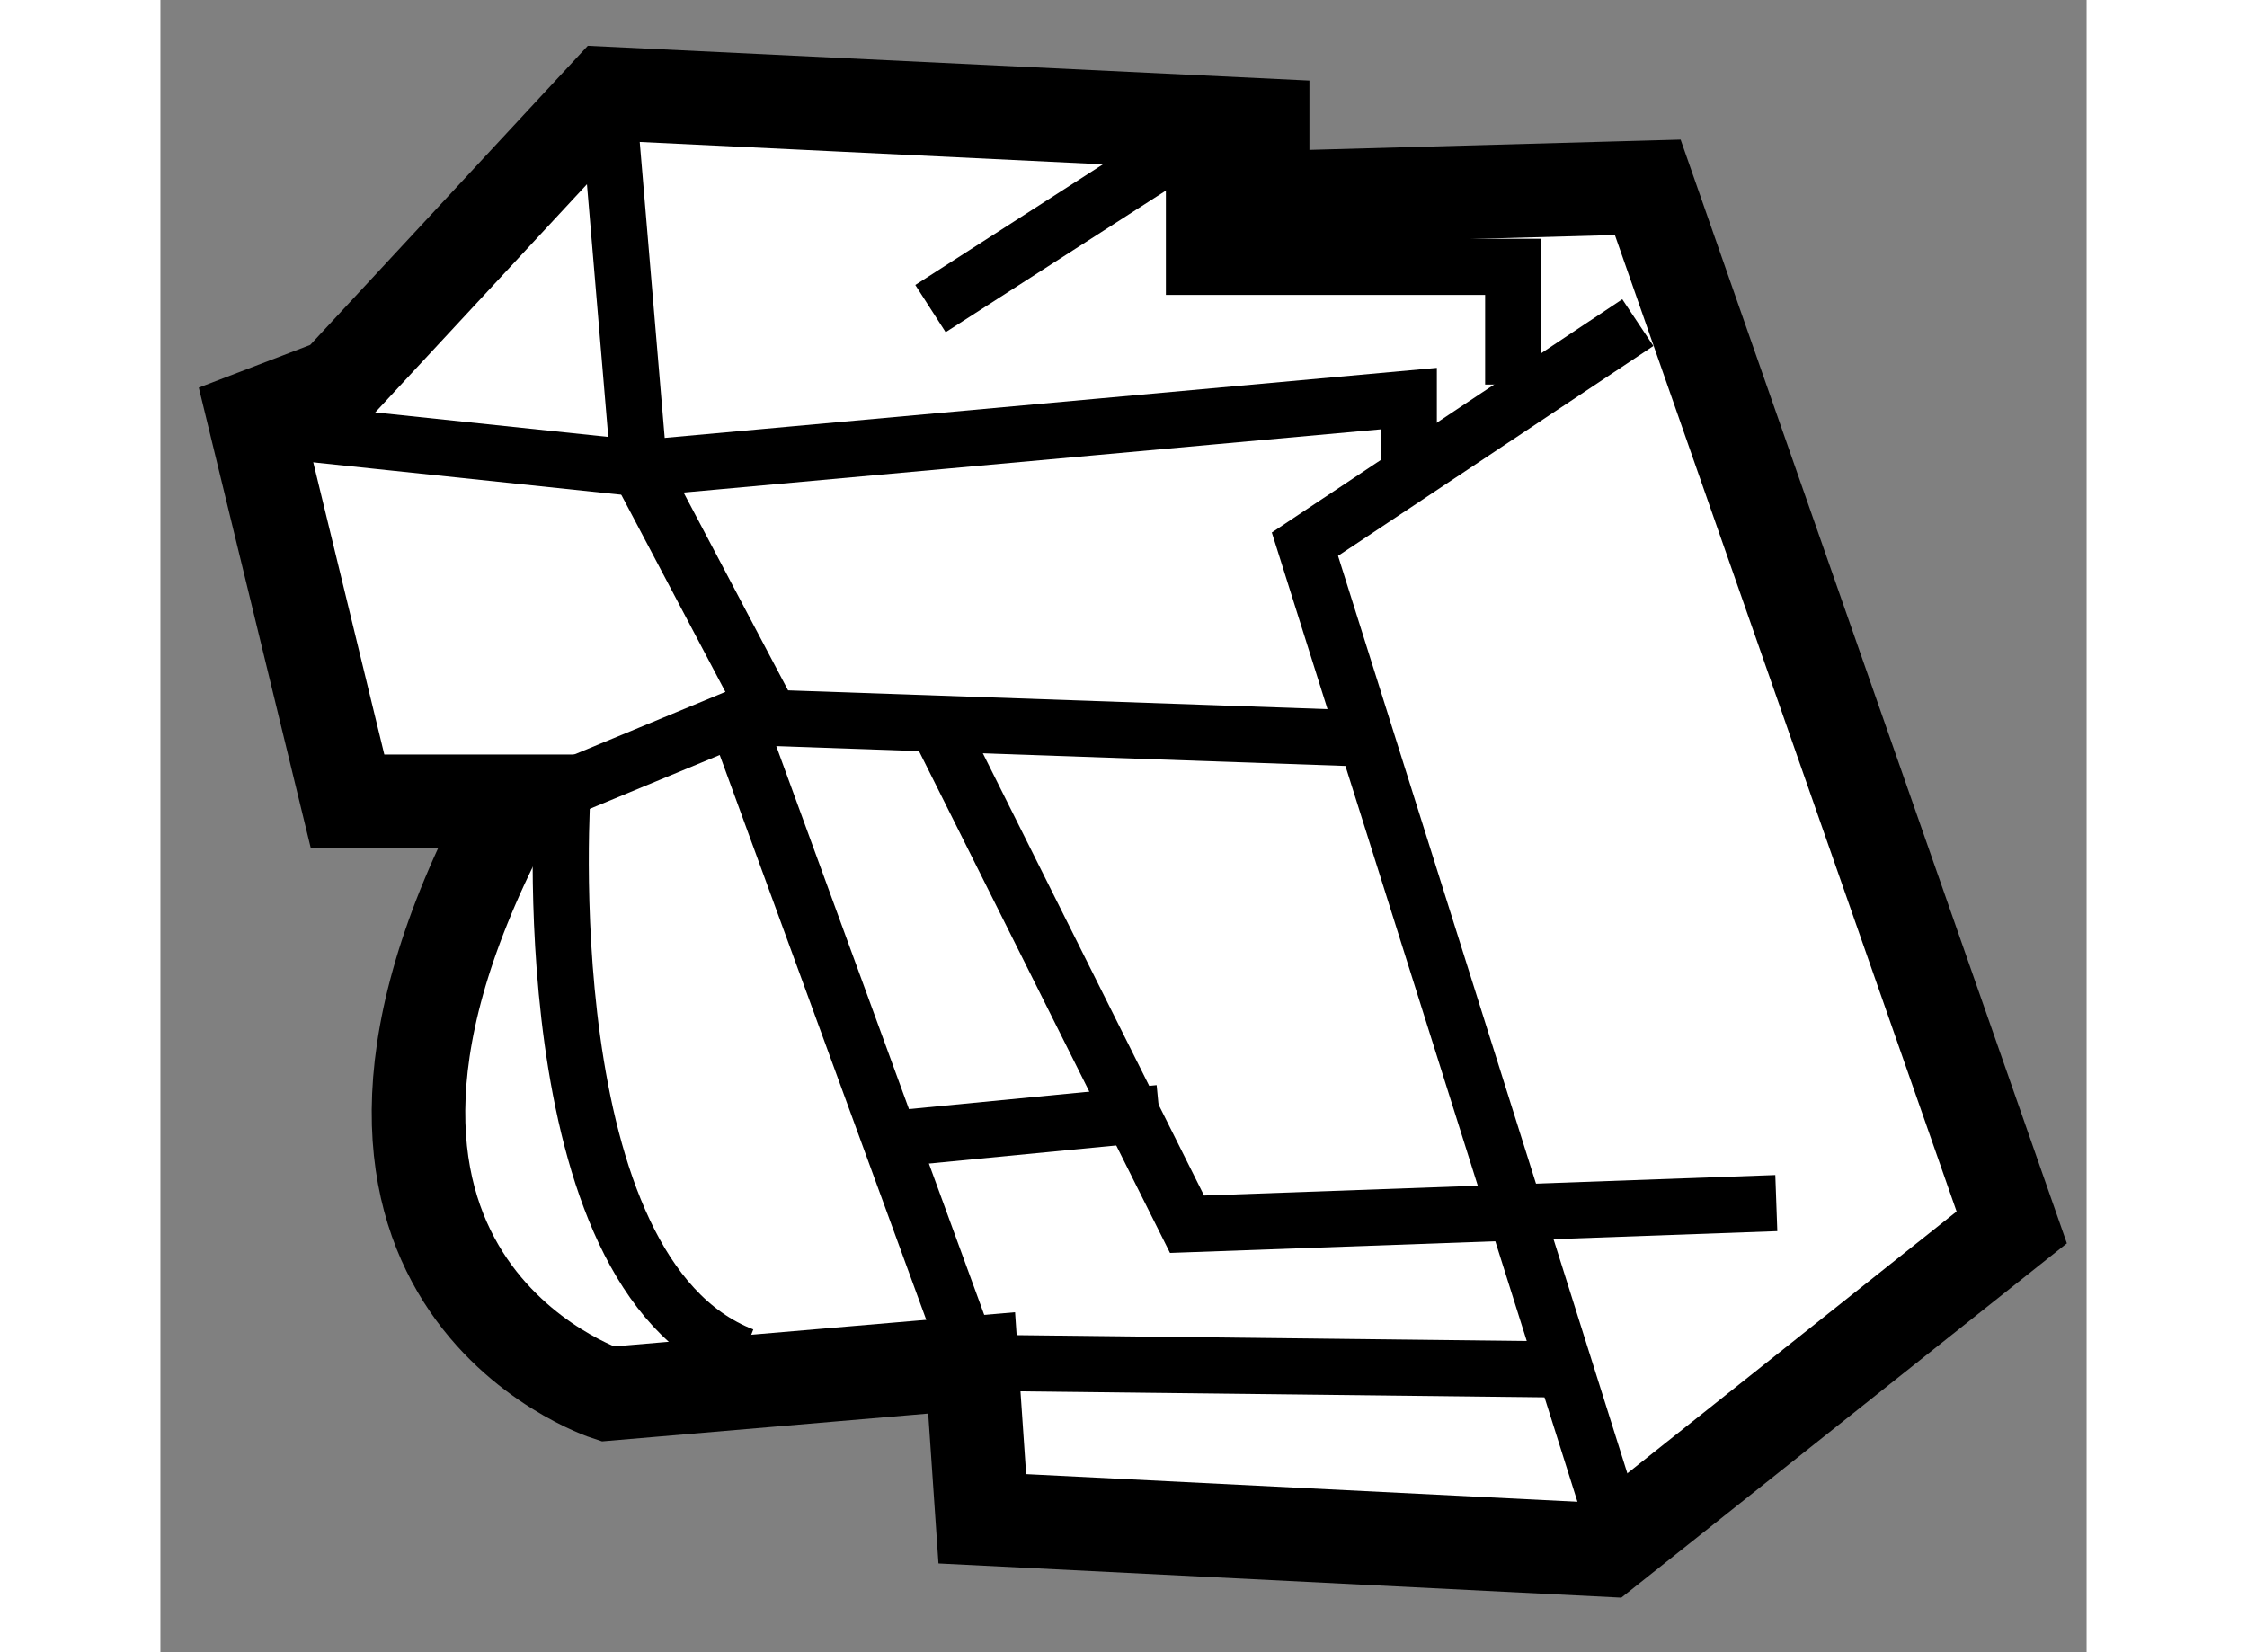
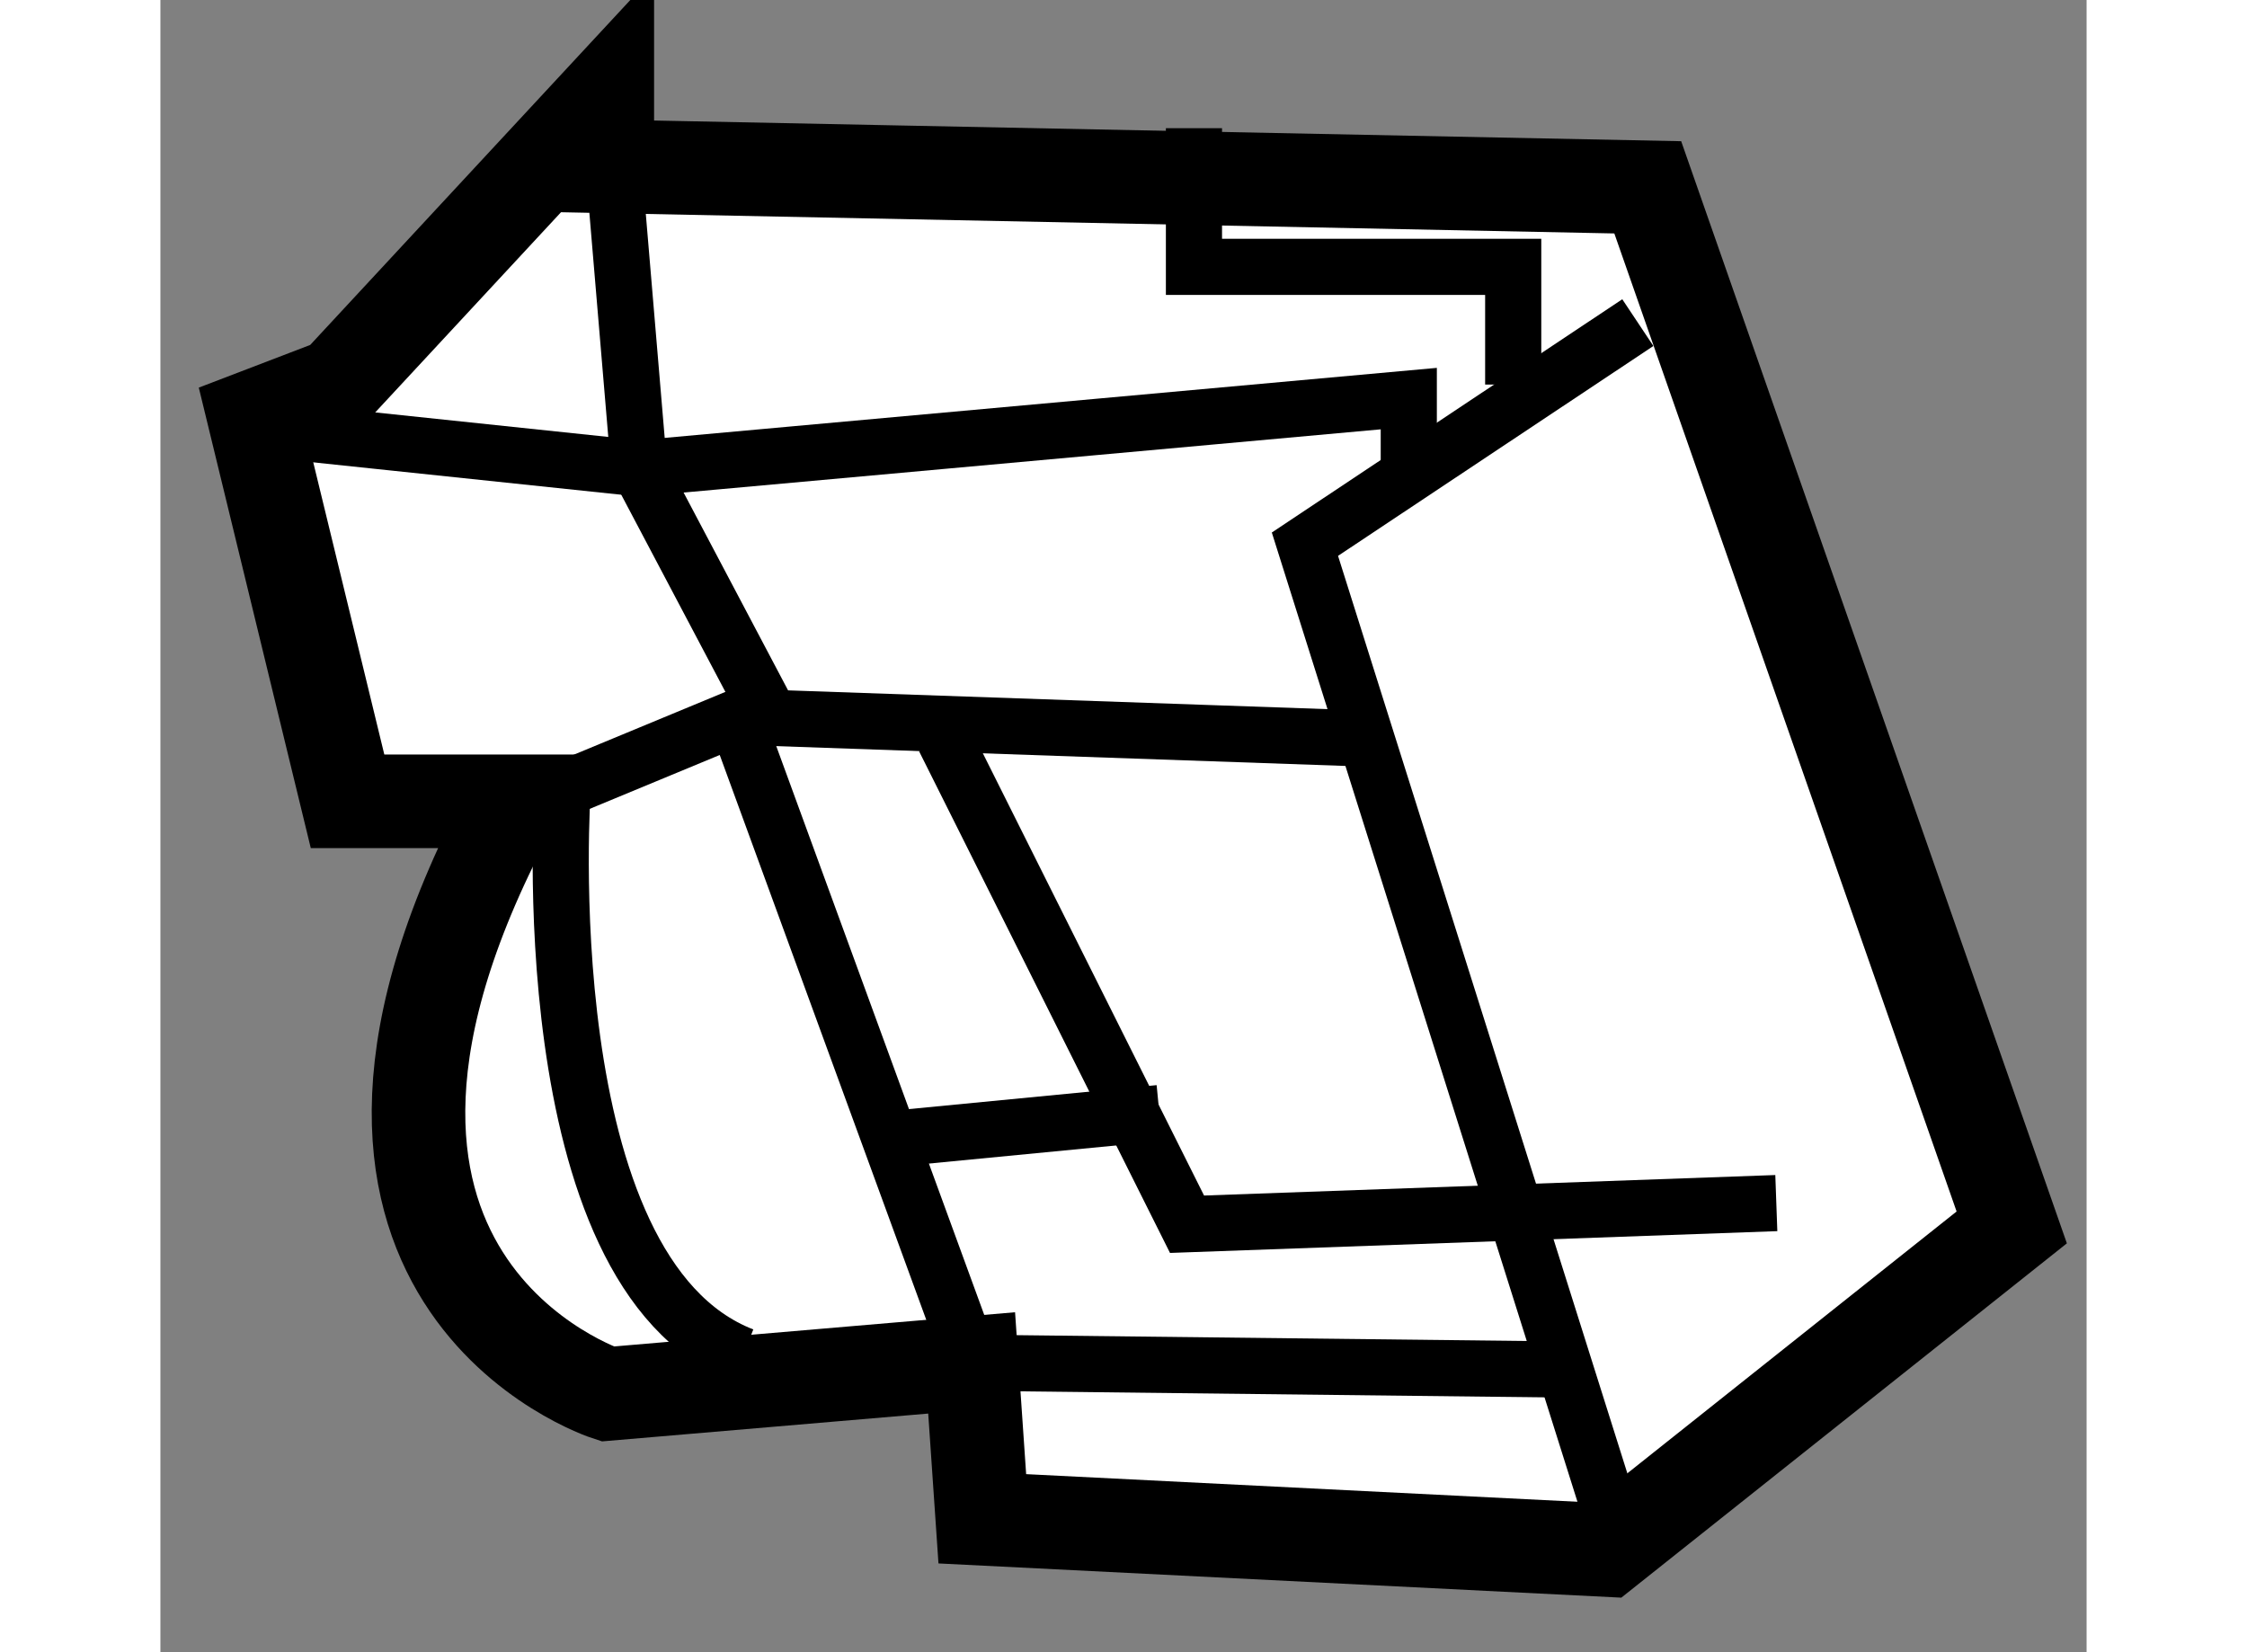
<svg xmlns="http://www.w3.org/2000/svg" version="1.1" x="0px" y="0px" width="244.8px" height="180px" viewBox="192.886 144.723 10.293 8.829" enable-background="new 0 0 244.8 180" xml:space="preserve">
  <rect x="192.886" y="144.723" width="10.293" height="8.829" fill="#808080" stroke="none" />
  <g>
-     <path fill="#FFFFFF" stroke="#000000" stroke-width="0.5" d="M200.834,145.724l1.945,5.558l-2.168,1.724l-3.333-0.167    l-0.057-0.833l-1.946,0.166c0,0-1.889-0.611-0.5-3.167c-0.889,0-0.889,0-0.889,0l-0.5-2.056l0.444-0.17l1.444-1.556l3.502,0.169    v0.389L200.834,145.724z" />
+     <path fill="#FFFFFF" stroke="#000000" stroke-width="0.5" d="M200.834,145.724l1.945,5.558l-2.168,1.724l-3.333-0.167    l-0.057-0.833l-1.946,0.166c0,0-1.889-0.611-0.5-3.167c-0.889,0-0.889,0-0.889,0l-0.5-2.056l0.444-0.17l1.444-1.556v0.389L200.834,145.724z" />
    <polyline fill="none" stroke="#000000" stroke-width="0.3" points="200.781,146.447 199.002,147.631 200.743,153.152   " />
    <polyline fill="none" stroke="#000000" stroke-width="0.3" points="193.666,147.039 195.444,147.226 195.275,145.223   " />
    <polyline fill="none" stroke="#000000" stroke-width="0.3" points="199.557,147.336 199.557,146.853 195.444,147.226     196.148,148.559 199.336,148.67   " />
    <polyline fill="none" stroke="#000000" stroke-width="0.3" points="200.115,146.778 200.115,146.149 198.409,146.149     198.409,145.408   " />
-     <line fill="none" stroke="#000000" stroke-width="0.3" x1="197.001" y1="146.372" x2="198.558" y2="145.371" />
    <polyline fill="none" stroke="#000000" stroke-width="0.3" points="197.074,148.67 198.372,151.265 201.521,151.152   " />
    <polyline fill="none" stroke="#000000" stroke-width="0.3" points="200.447,152.042 197.222,152.005 195.962,148.559     194.888,149.004   " />
    <path fill="none" stroke="#000000" stroke-width="0.3" d="M195.036,148.93c0,0-0.184,2.592,0.964,3.037" />
    <line fill="none" stroke="#000000" stroke-width="0.3" x1="196.704" y1="150.818" x2="198.224" y2="150.671" />
  </g>
</svg>